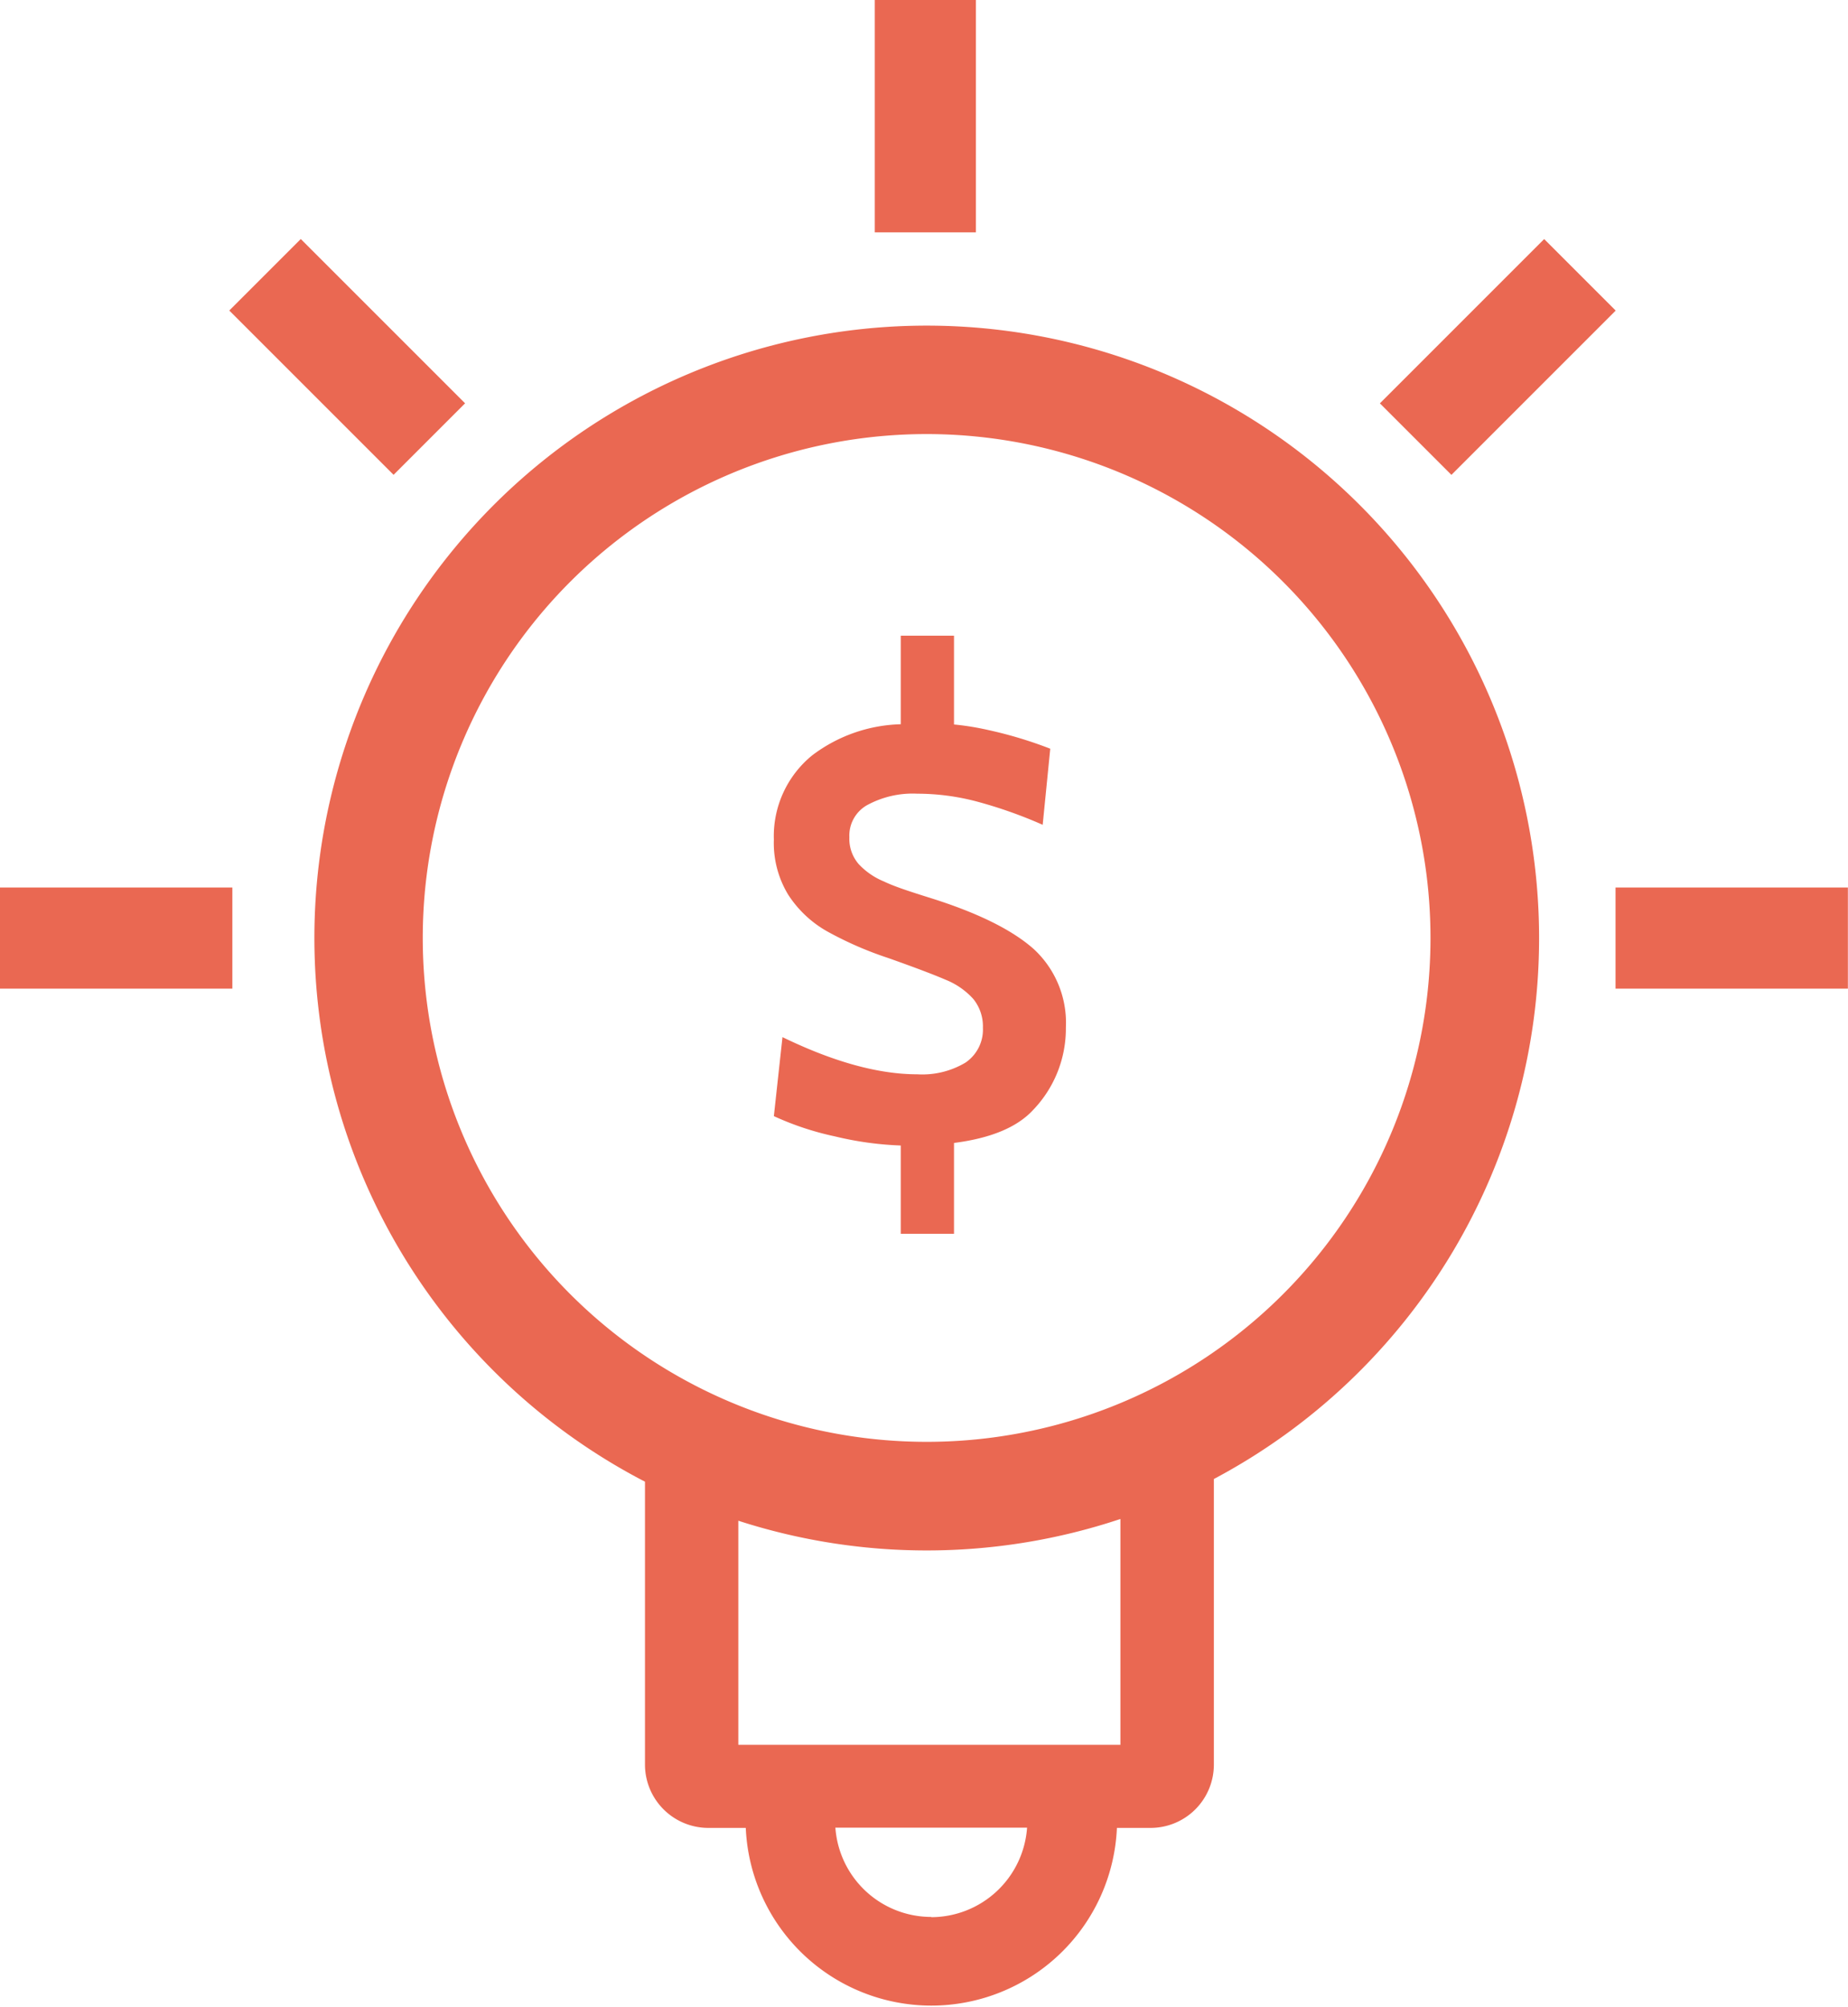
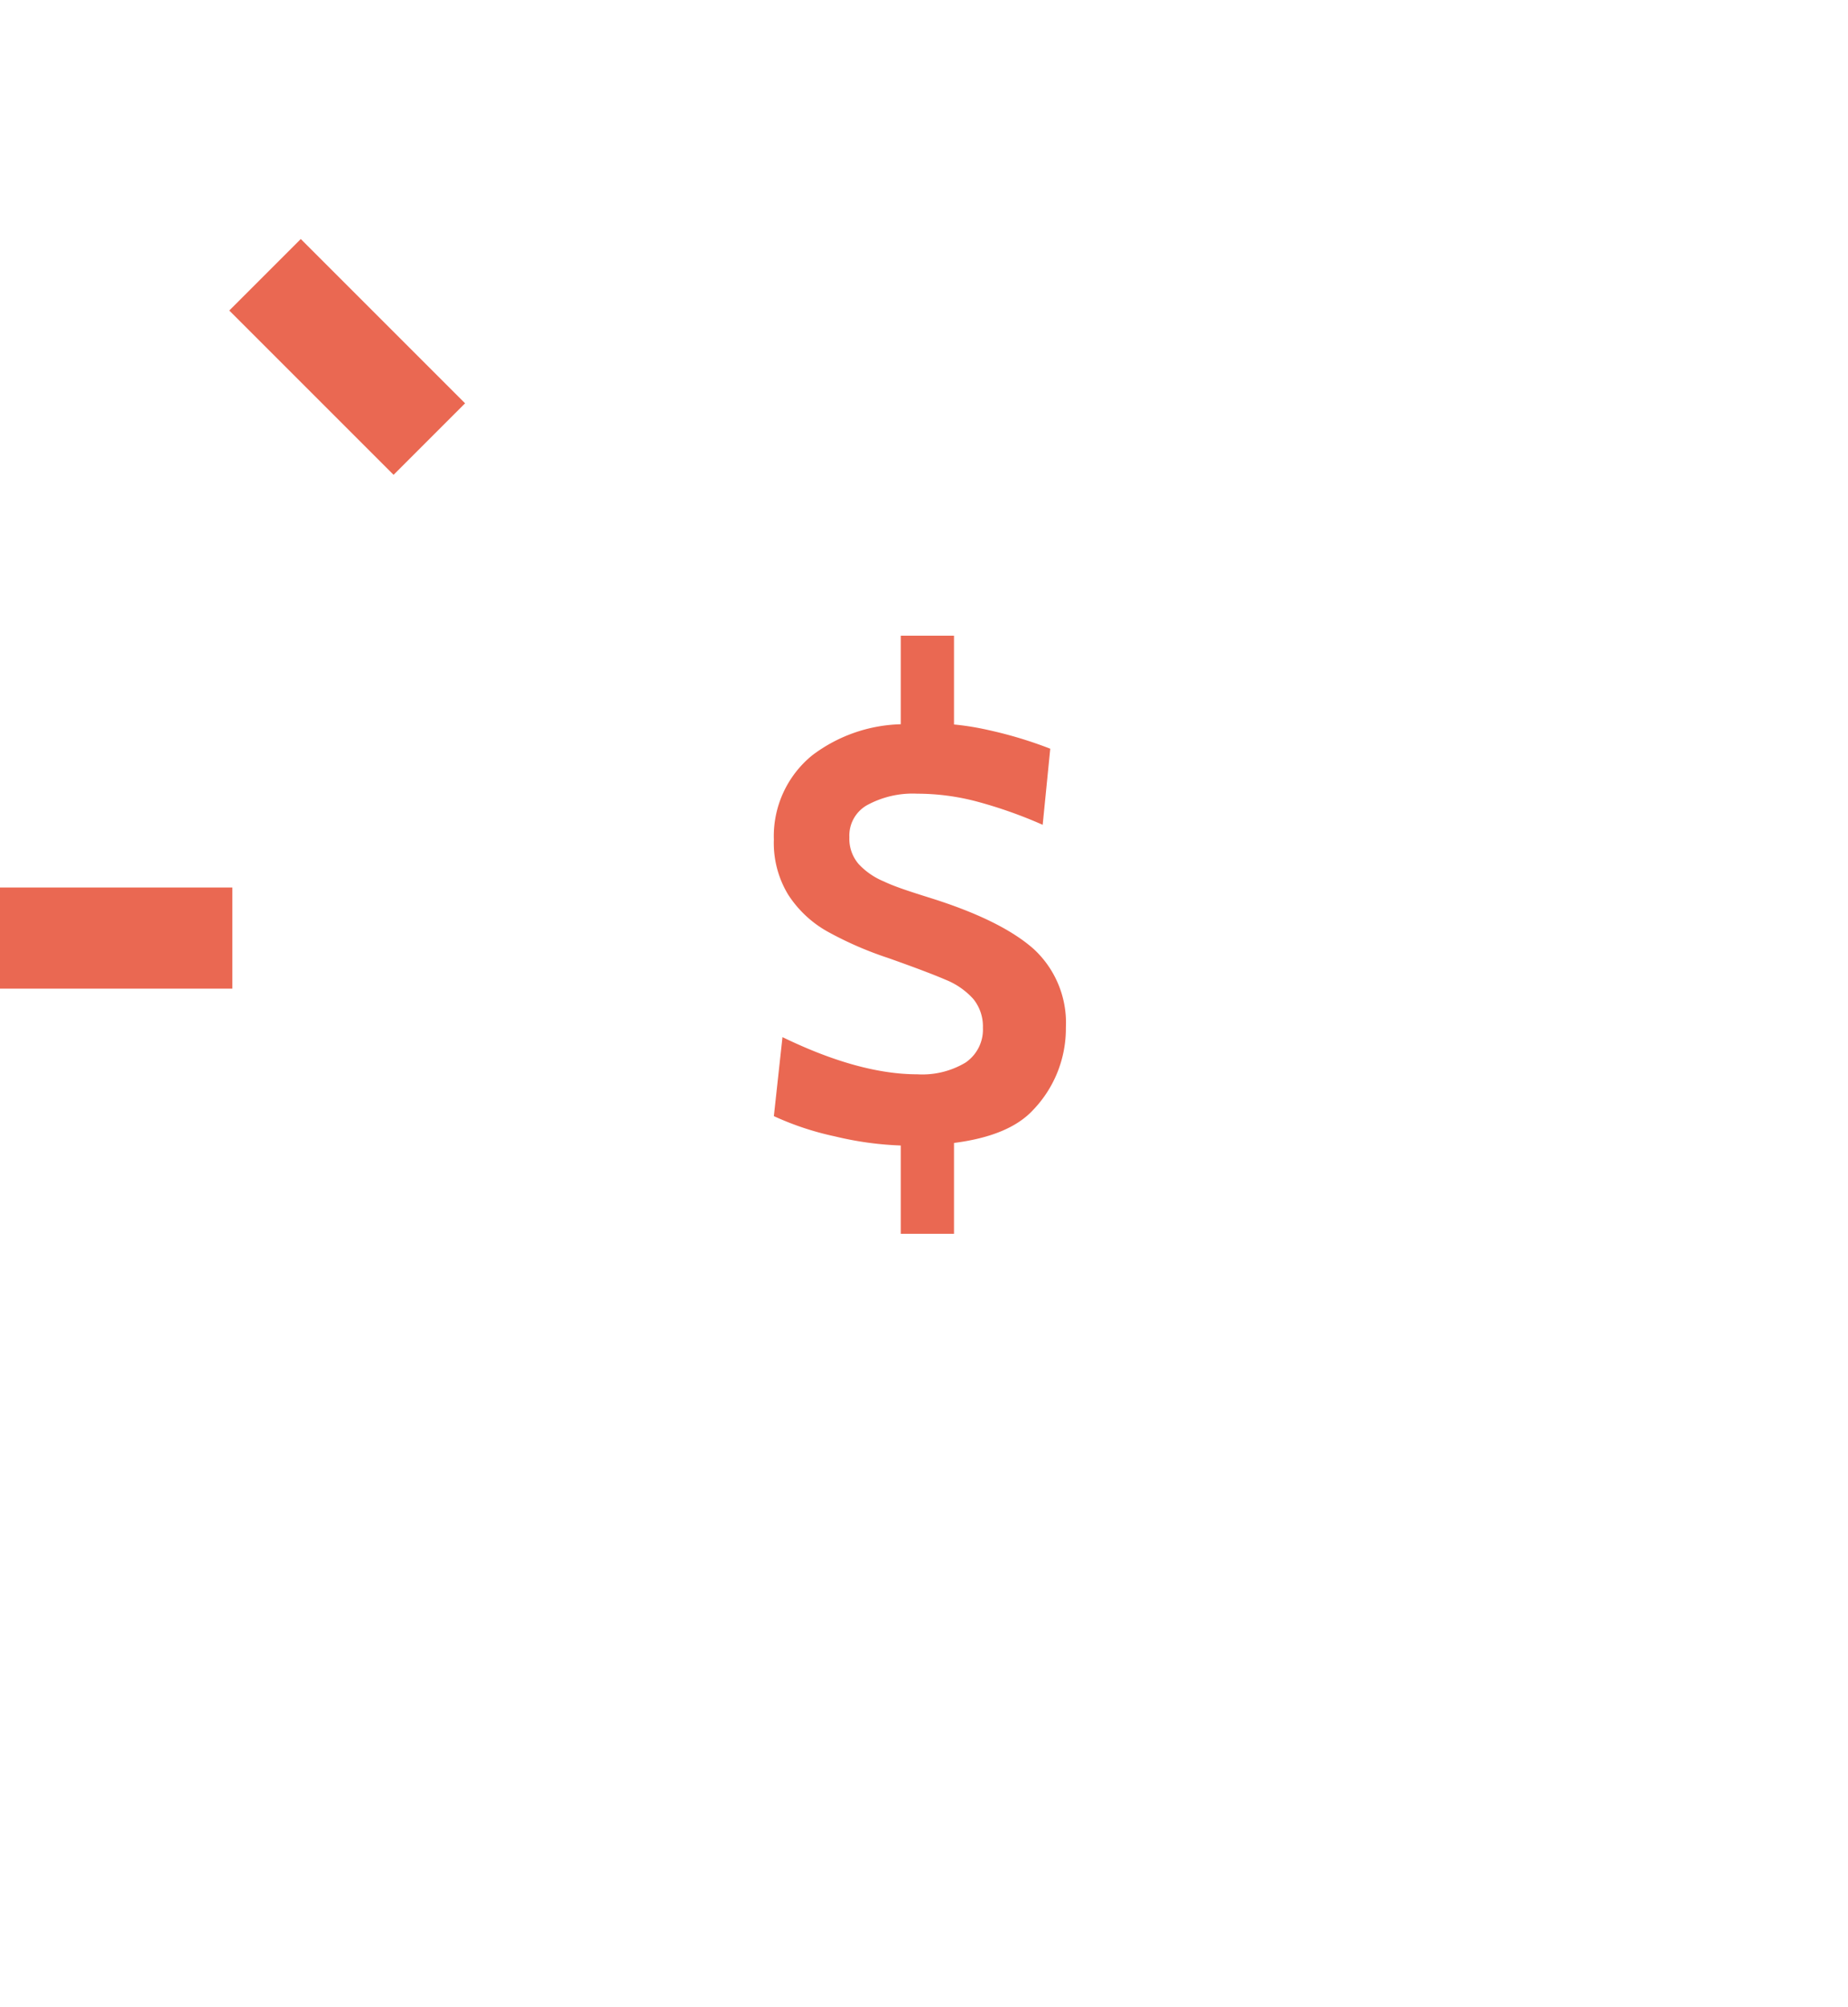
<svg xmlns="http://www.w3.org/2000/svg" viewBox="0 0 158.59 172.22">
  <defs>
    <style>.cls-1{fill:#ea6852;}</style>
  </defs>
  <g id="Capa_2" data-name="Capa 2">
    <g id="Capa_3" data-name="Capa 3">
-       <path class="cls-1" d="M132.08,80.5a52.55,52.55,0,1,0-76.73,46.65v24.27a5.44,5.44,0,0,0,5.44,5.44H64a15.94,15.94,0,0,0,31.85,0h2.88a5.43,5.43,0,0,0,5.44-5.44v-24.5A52.53,52.53,0,0,0,132.08,80.5Zm-52.17,84a8.25,8.25,0,0,1-8.22-7.66H88.14A8.26,8.26,0,0,1,79.91,164.52Zm16.24-14.77H63.36V130.5a52.52,52.52,0,0,0,32.79-.15Zm-16.62-26A43.24,43.24,0,1,1,122.76,80.5,43.23,43.23,0,0,1,79.53,123.73Z" />
-       <rect class="cls-1" x="75.07" width="8.68" height="19.94" />
      <rect class="cls-1" x="5.63" y="70.53" width="8.68" height="19.94" transform="translate(90.47 70.53) rotate(90)" />
-       <rect class="cls-1" x="144.28" y="70.53" width="8.68" height="19.94" transform="translate(229.11 -68.12) rotate(90)" />
-       <rect class="cls-1" x="124.19" y="20.66" width="8.68" height="19.94" transform="translate(59.31 -81.91) rotate(45)" />
      <rect class="cls-1" x="25.44" y="20.66" width="8.68" height="19.94" transform="translate(72.51 31.23) rotate(135)" />
      <path class="cls-1" d="M91.47,88.19a8.61,8.61,0,0,0-2.76-6.75q-2.77-2.46-8.8-4.36c-1.79-.56-3.15-1-4.06-1.44a6.15,6.15,0,0,1-2.17-1.5,3.32,3.32,0,0,1-.79-2.29,3,3,0,0,1,1.49-2.74,8.17,8.17,0,0,1,4.34-1,20,20,0,0,1,5.1.67,38.82,38.82,0,0,1,5.66,2l.65-6.53a35.82,35.82,0,0,0-5.26-1.59,23.73,23.73,0,0,0-3-.49V54.55H77.3v7.6a13.13,13.13,0,0,0-7.6,2.67,8.94,8.94,0,0,0-3.29,7.23,8.55,8.55,0,0,0,1.22,4.71,9.6,9.6,0,0,0,3.31,3.14,30.46,30.46,0,0,0,5.28,2.31q3.39,1.2,4.94,1.87a6.39,6.39,0,0,1,2.37,1.65,3.73,3.73,0,0,1,.82,2.46,3.42,3.42,0,0,1-1.5,3,7.23,7.23,0,0,1-4.13,1q-5,0-11.57-3.19l-.74,6.78a25,25,0,0,0,5.25,1.74,28.13,28.13,0,0,0,5.64.78v7.58h4.57v-7.8c3.13-.4,5.39-1.33,6.76-2.8A10.08,10.08,0,0,0,91.47,88.19Z" />
    </g>
  </g>
</svg>